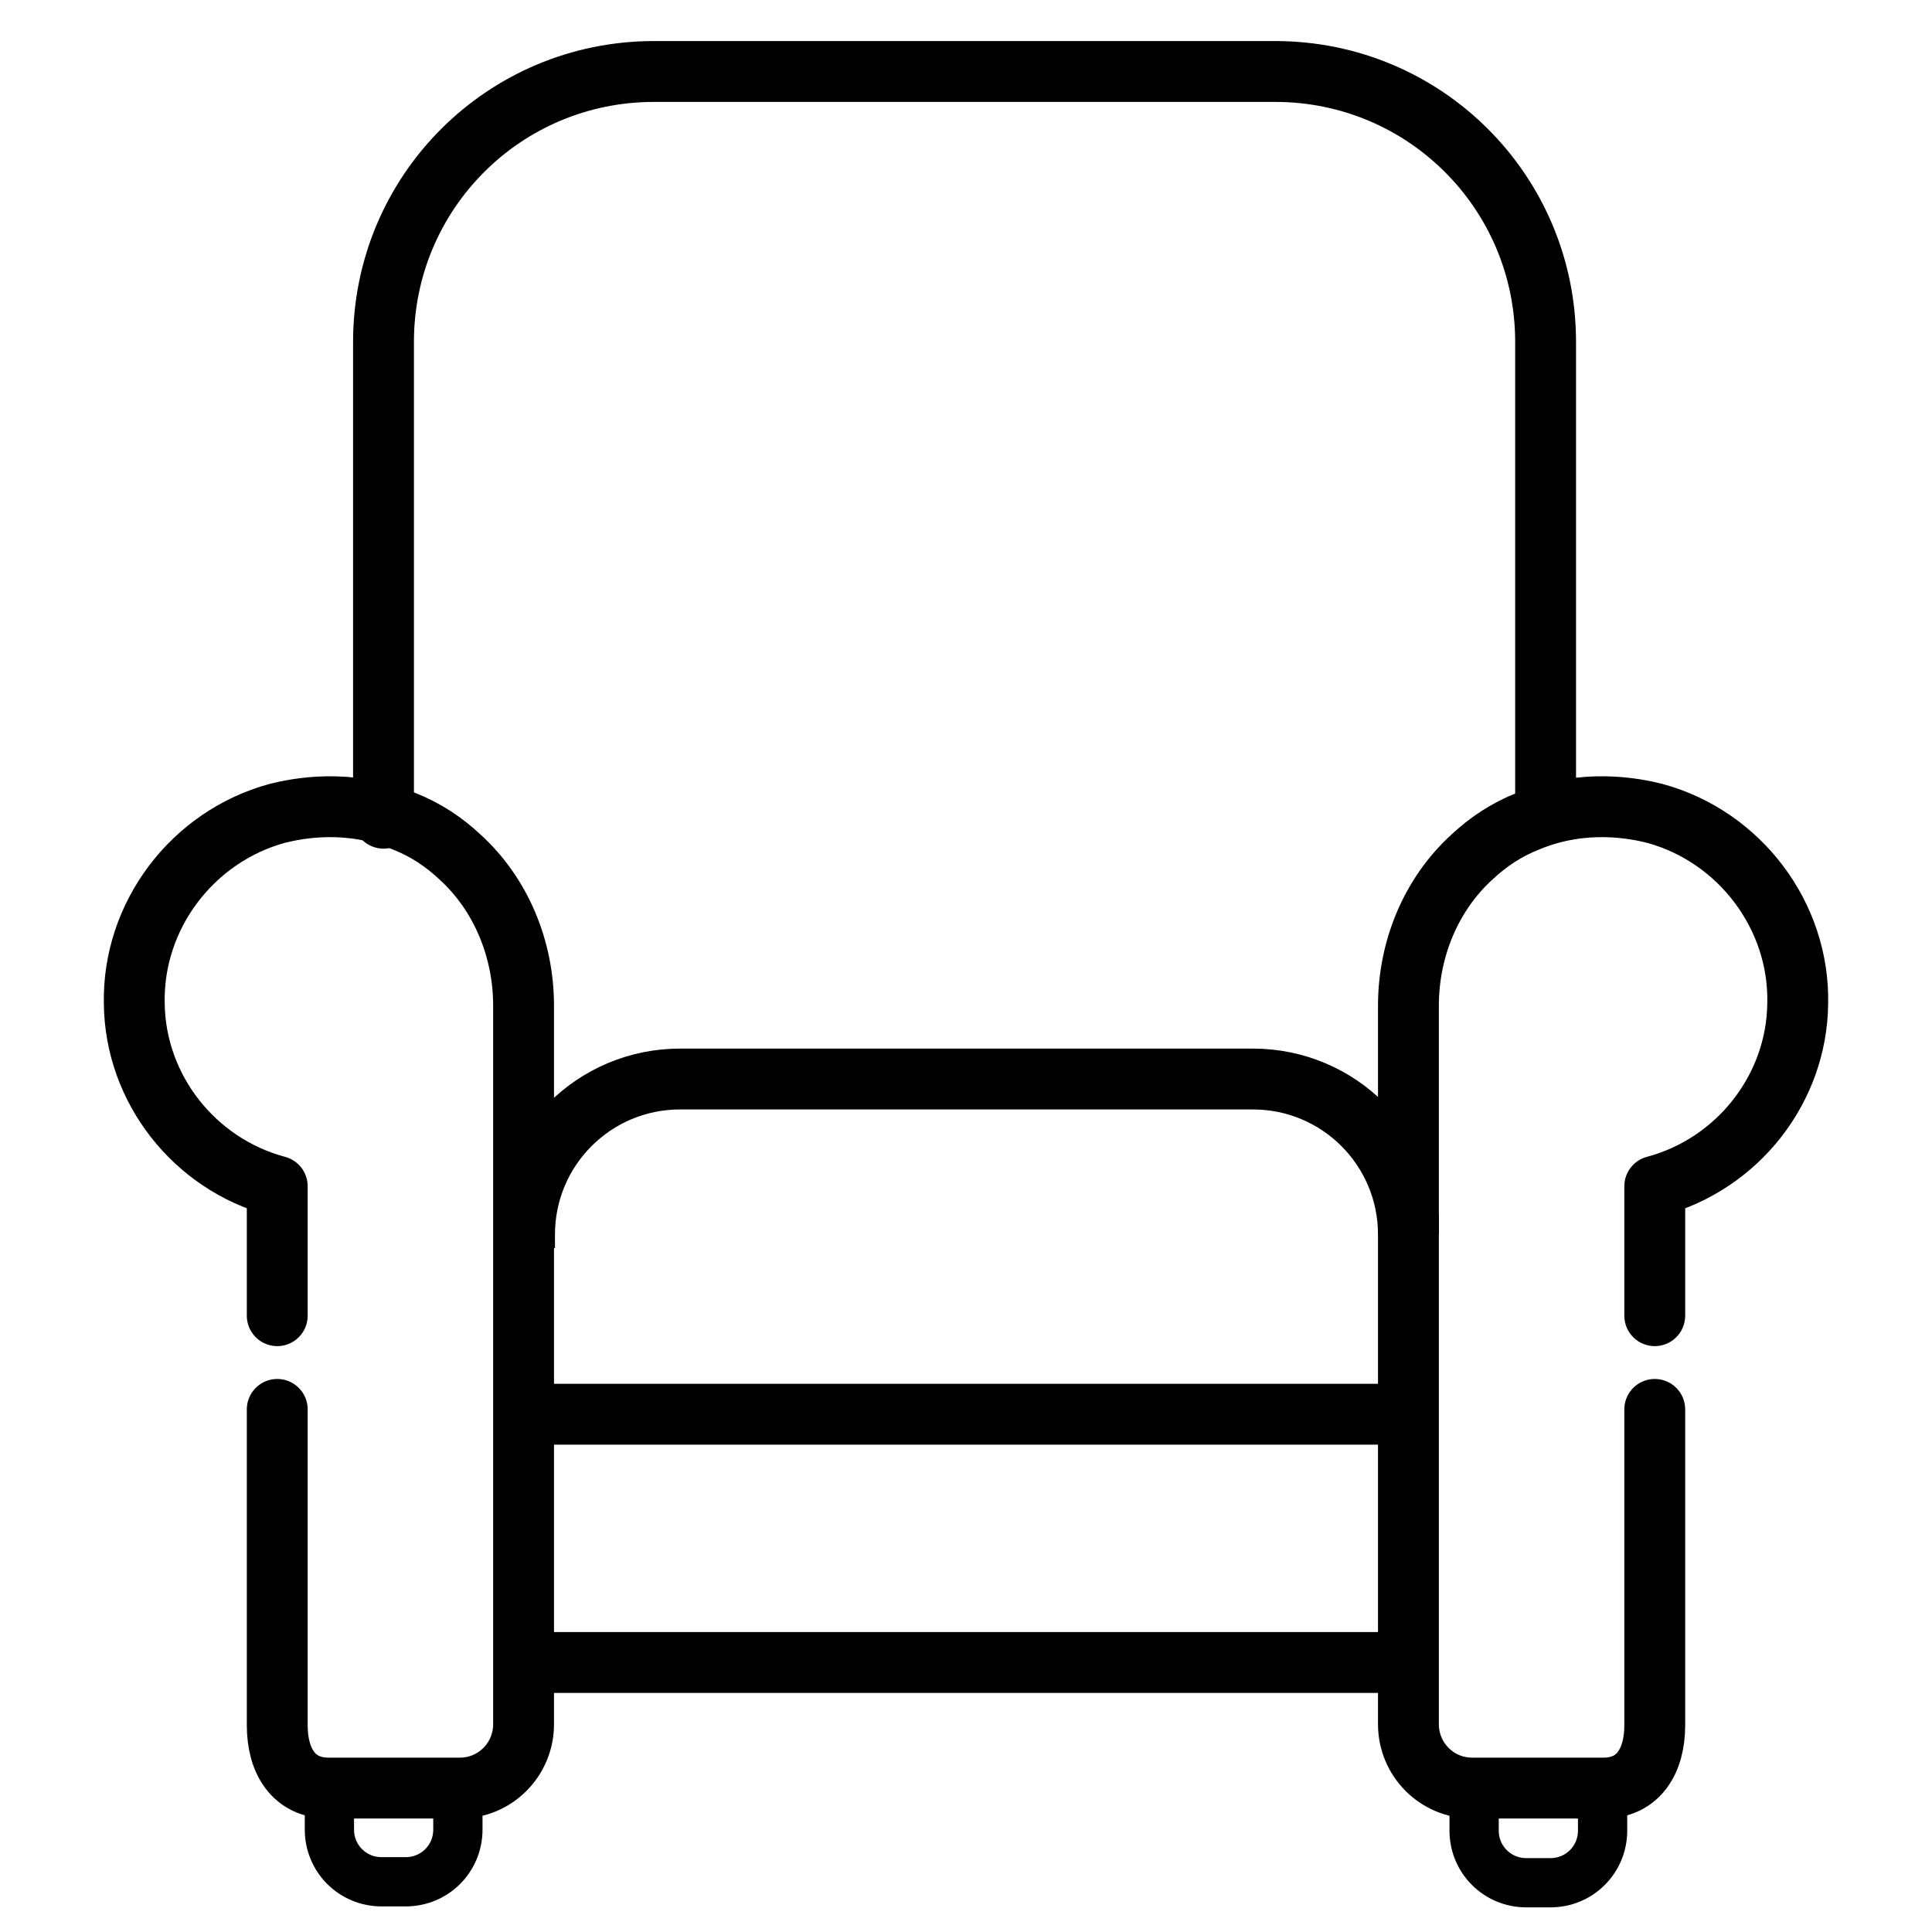
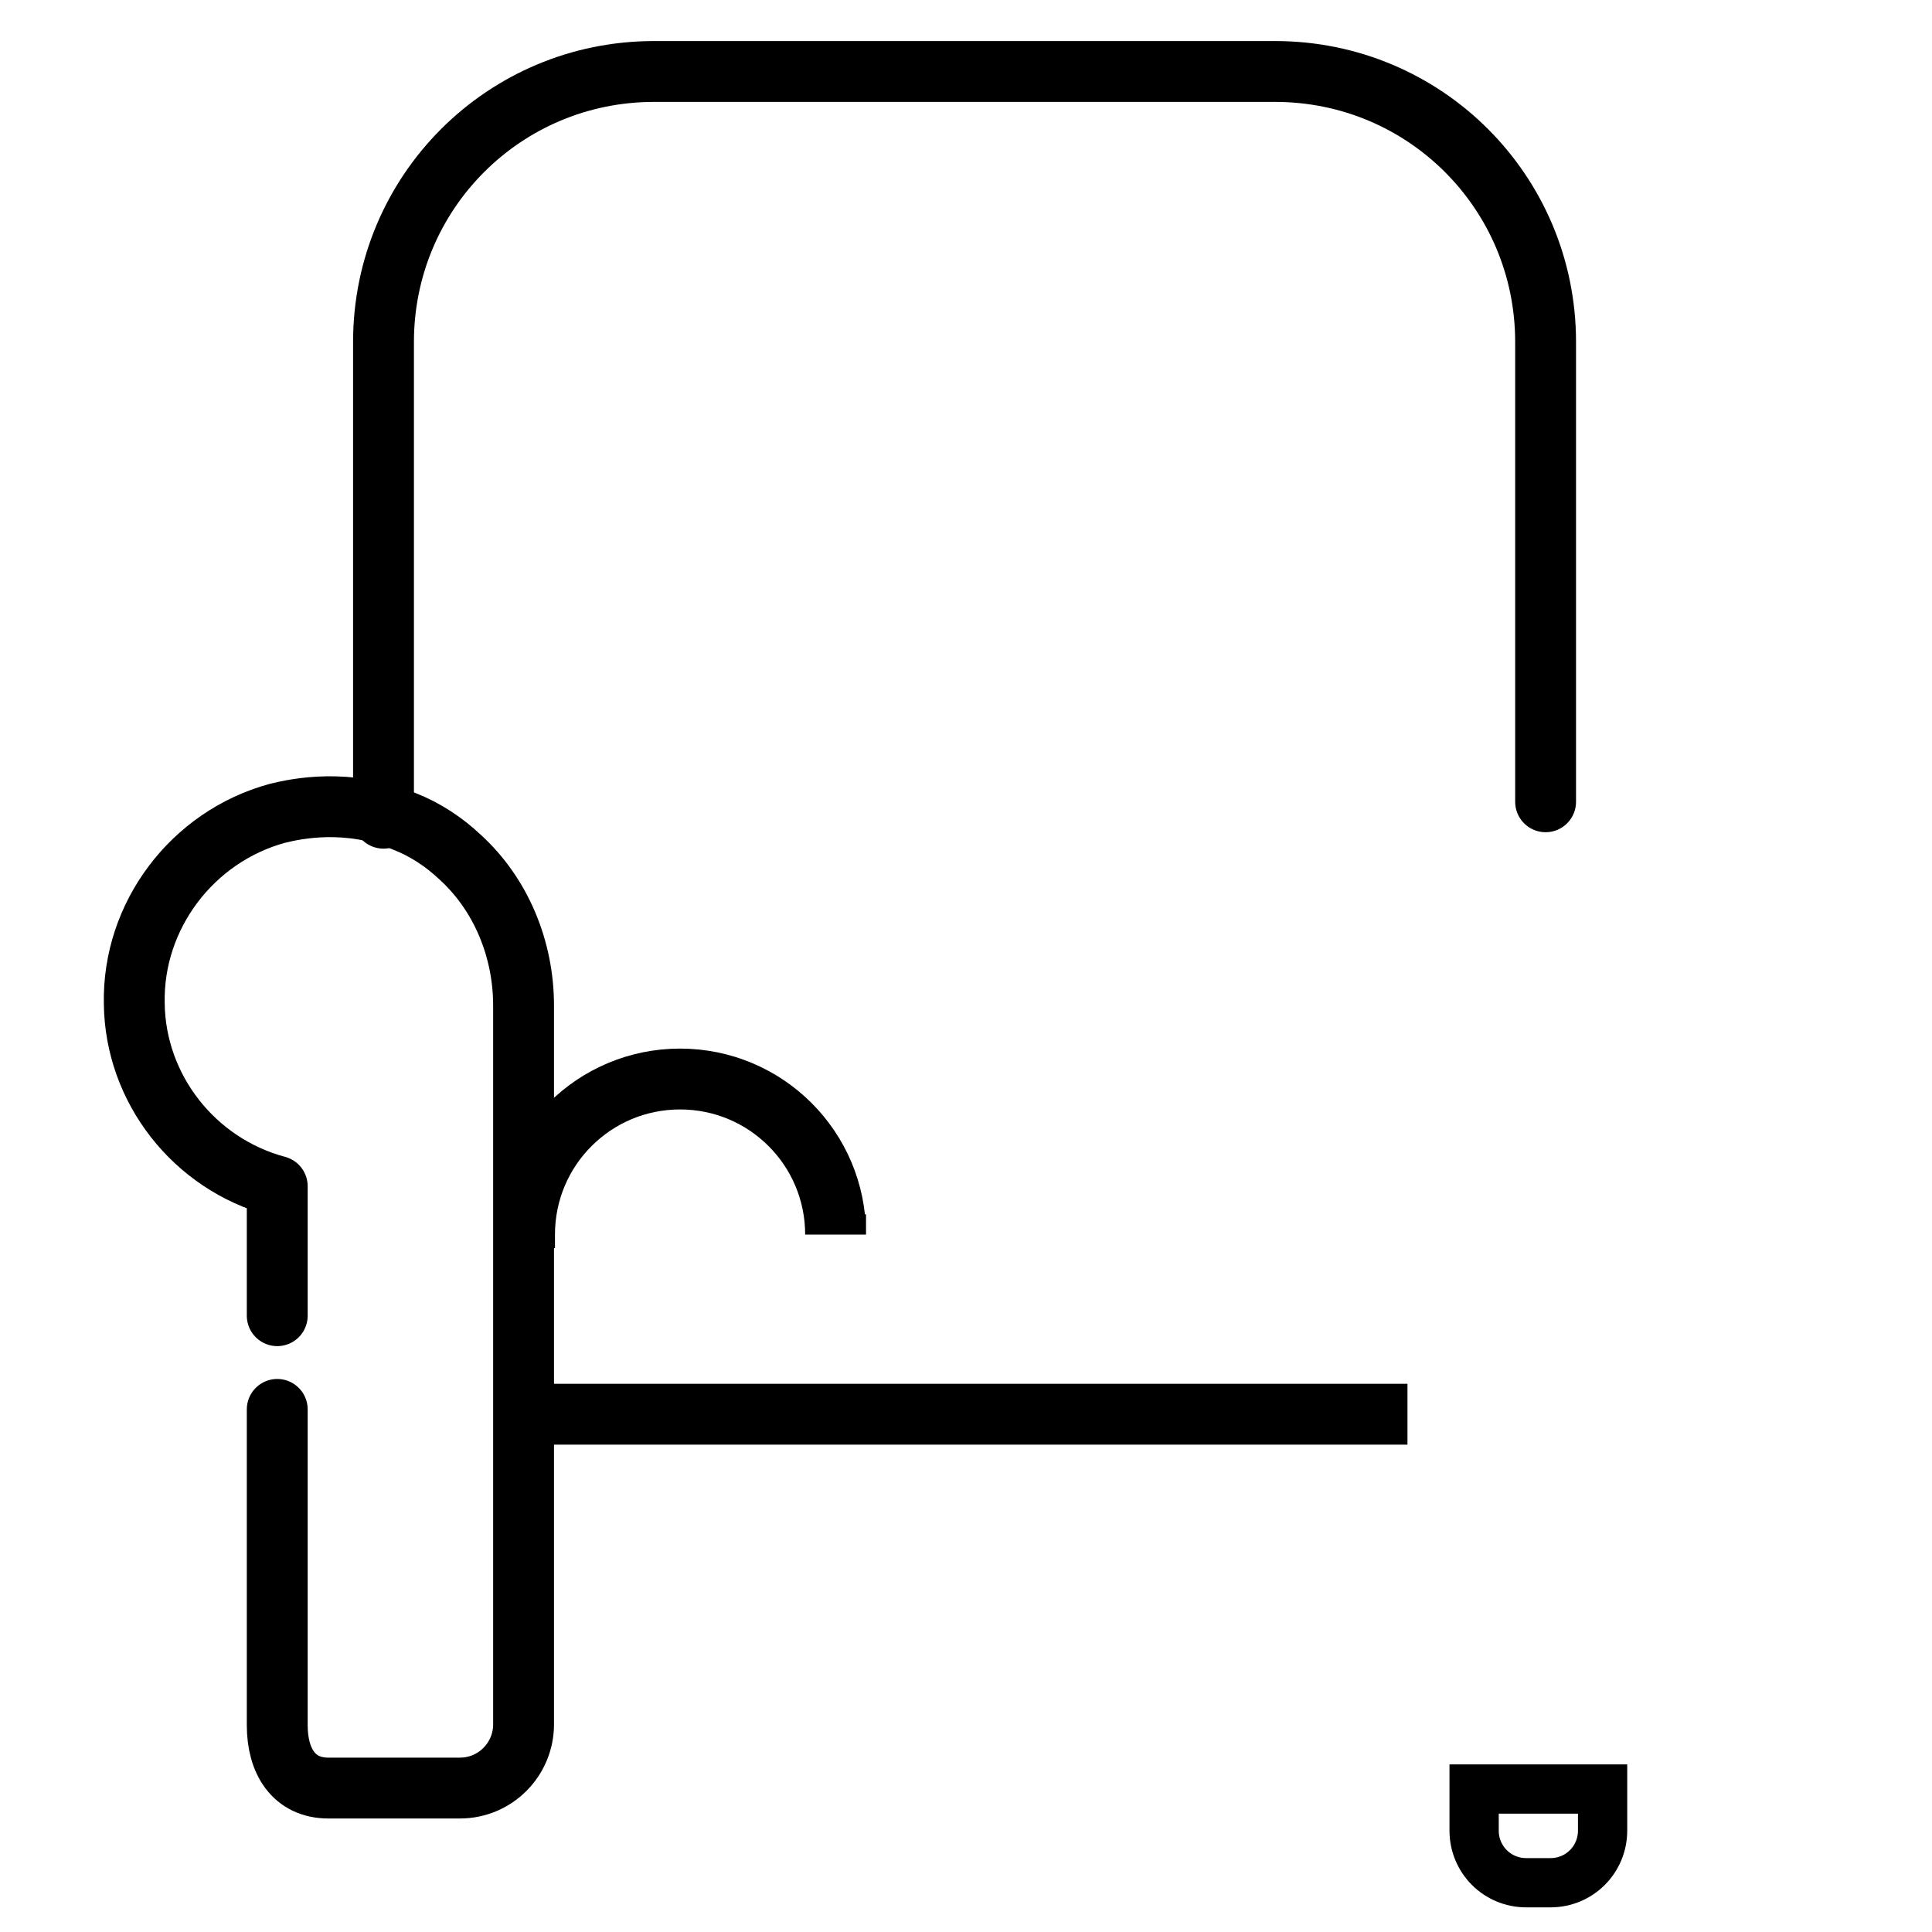
<svg xmlns="http://www.w3.org/2000/svg" id="Layer_1" data-name="Layer 1" viewBox="0 0 20 20">
  <defs>
    <style>
      .cls-1 {
        stroke-linecap: round;
        stroke-linejoin: round;
      }

      .cls-1, .cls-2, .cls-3 {
        fill: none;
        stroke: #000;
      }

      .cls-1, .cls-3 {
        stroke-width: .63px;
      }

      .cls-2 {
        stroke-width: .51px;
      }

      .cls-2, .cls-3 {
        stroke-miterlimit: 10;
      }
    </style>
  </defs>
  <path class="cls-1" d="M16,8.3V3.54c0-1.55-1.25-2.8-2.8-2.8h-6.43c-1.55,0-2.8,1.25-2.8,2.8v4.93" />
  <path class="cls-1" d="M2.87,13.62v-1.34c-.86-.23-1.47-1.01-1.48-1.89-.02-.91.6-1.73,1.48-1.97.2-.05.73-.16,1.31.08.23.09.42.22.58.37.43.39.66.96.66,1.54v7.44c0,.36-.29.66-.66.66h-1.36c-.36,0-.53-.28-.53-.65v-3.27" />
-   <path class="cls-2" d="M3.41,18.51h1.33v.43c0,.3-.24.54-.54.54h-.25c-.3,0-.54-.24-.54-.54v-.43h0Z" />
-   <path class="cls-1" d="M17.13,13.62v-1.34c.86-.23,1.47-1.01,1.48-1.89.02-.91-.6-1.73-1.48-1.97-.2-.05-.73-.16-1.31.08-.23.09-.42.22-.58.37-.43.39-.66.96-.66,1.54v7.44c0,.36.29.66.66.66h1.36c.36,0,.53-.28.53-.65v-3.27" />
  <path class="cls-2" d="M15.81,18.51h.25c.3,0,.54.24.54.54v.43h-1.33v-.43c0-.3.24-.54.54-.54Z" transform="translate(31.86 38) rotate(-180)" />
  <line class="cls-3" x1="5.43" y1="14.64" x2="14.57" y2="14.64" />
-   <line class="cls-3" x1="5.43" y1="17.21" x2="14.57" y2="17.21" />
-   <path class="cls-3" d="M5.43,12.92v-.14c0-.89.72-1.61,1.61-1.61h5.93c.89,0,1.61.72,1.61,1.61v-.21" />
+   <path class="cls-3" d="M5.43,12.92v-.14c0-.89.72-1.61,1.61-1.61c.89,0,1.61.72,1.61,1.61v-.21" />
</svg>